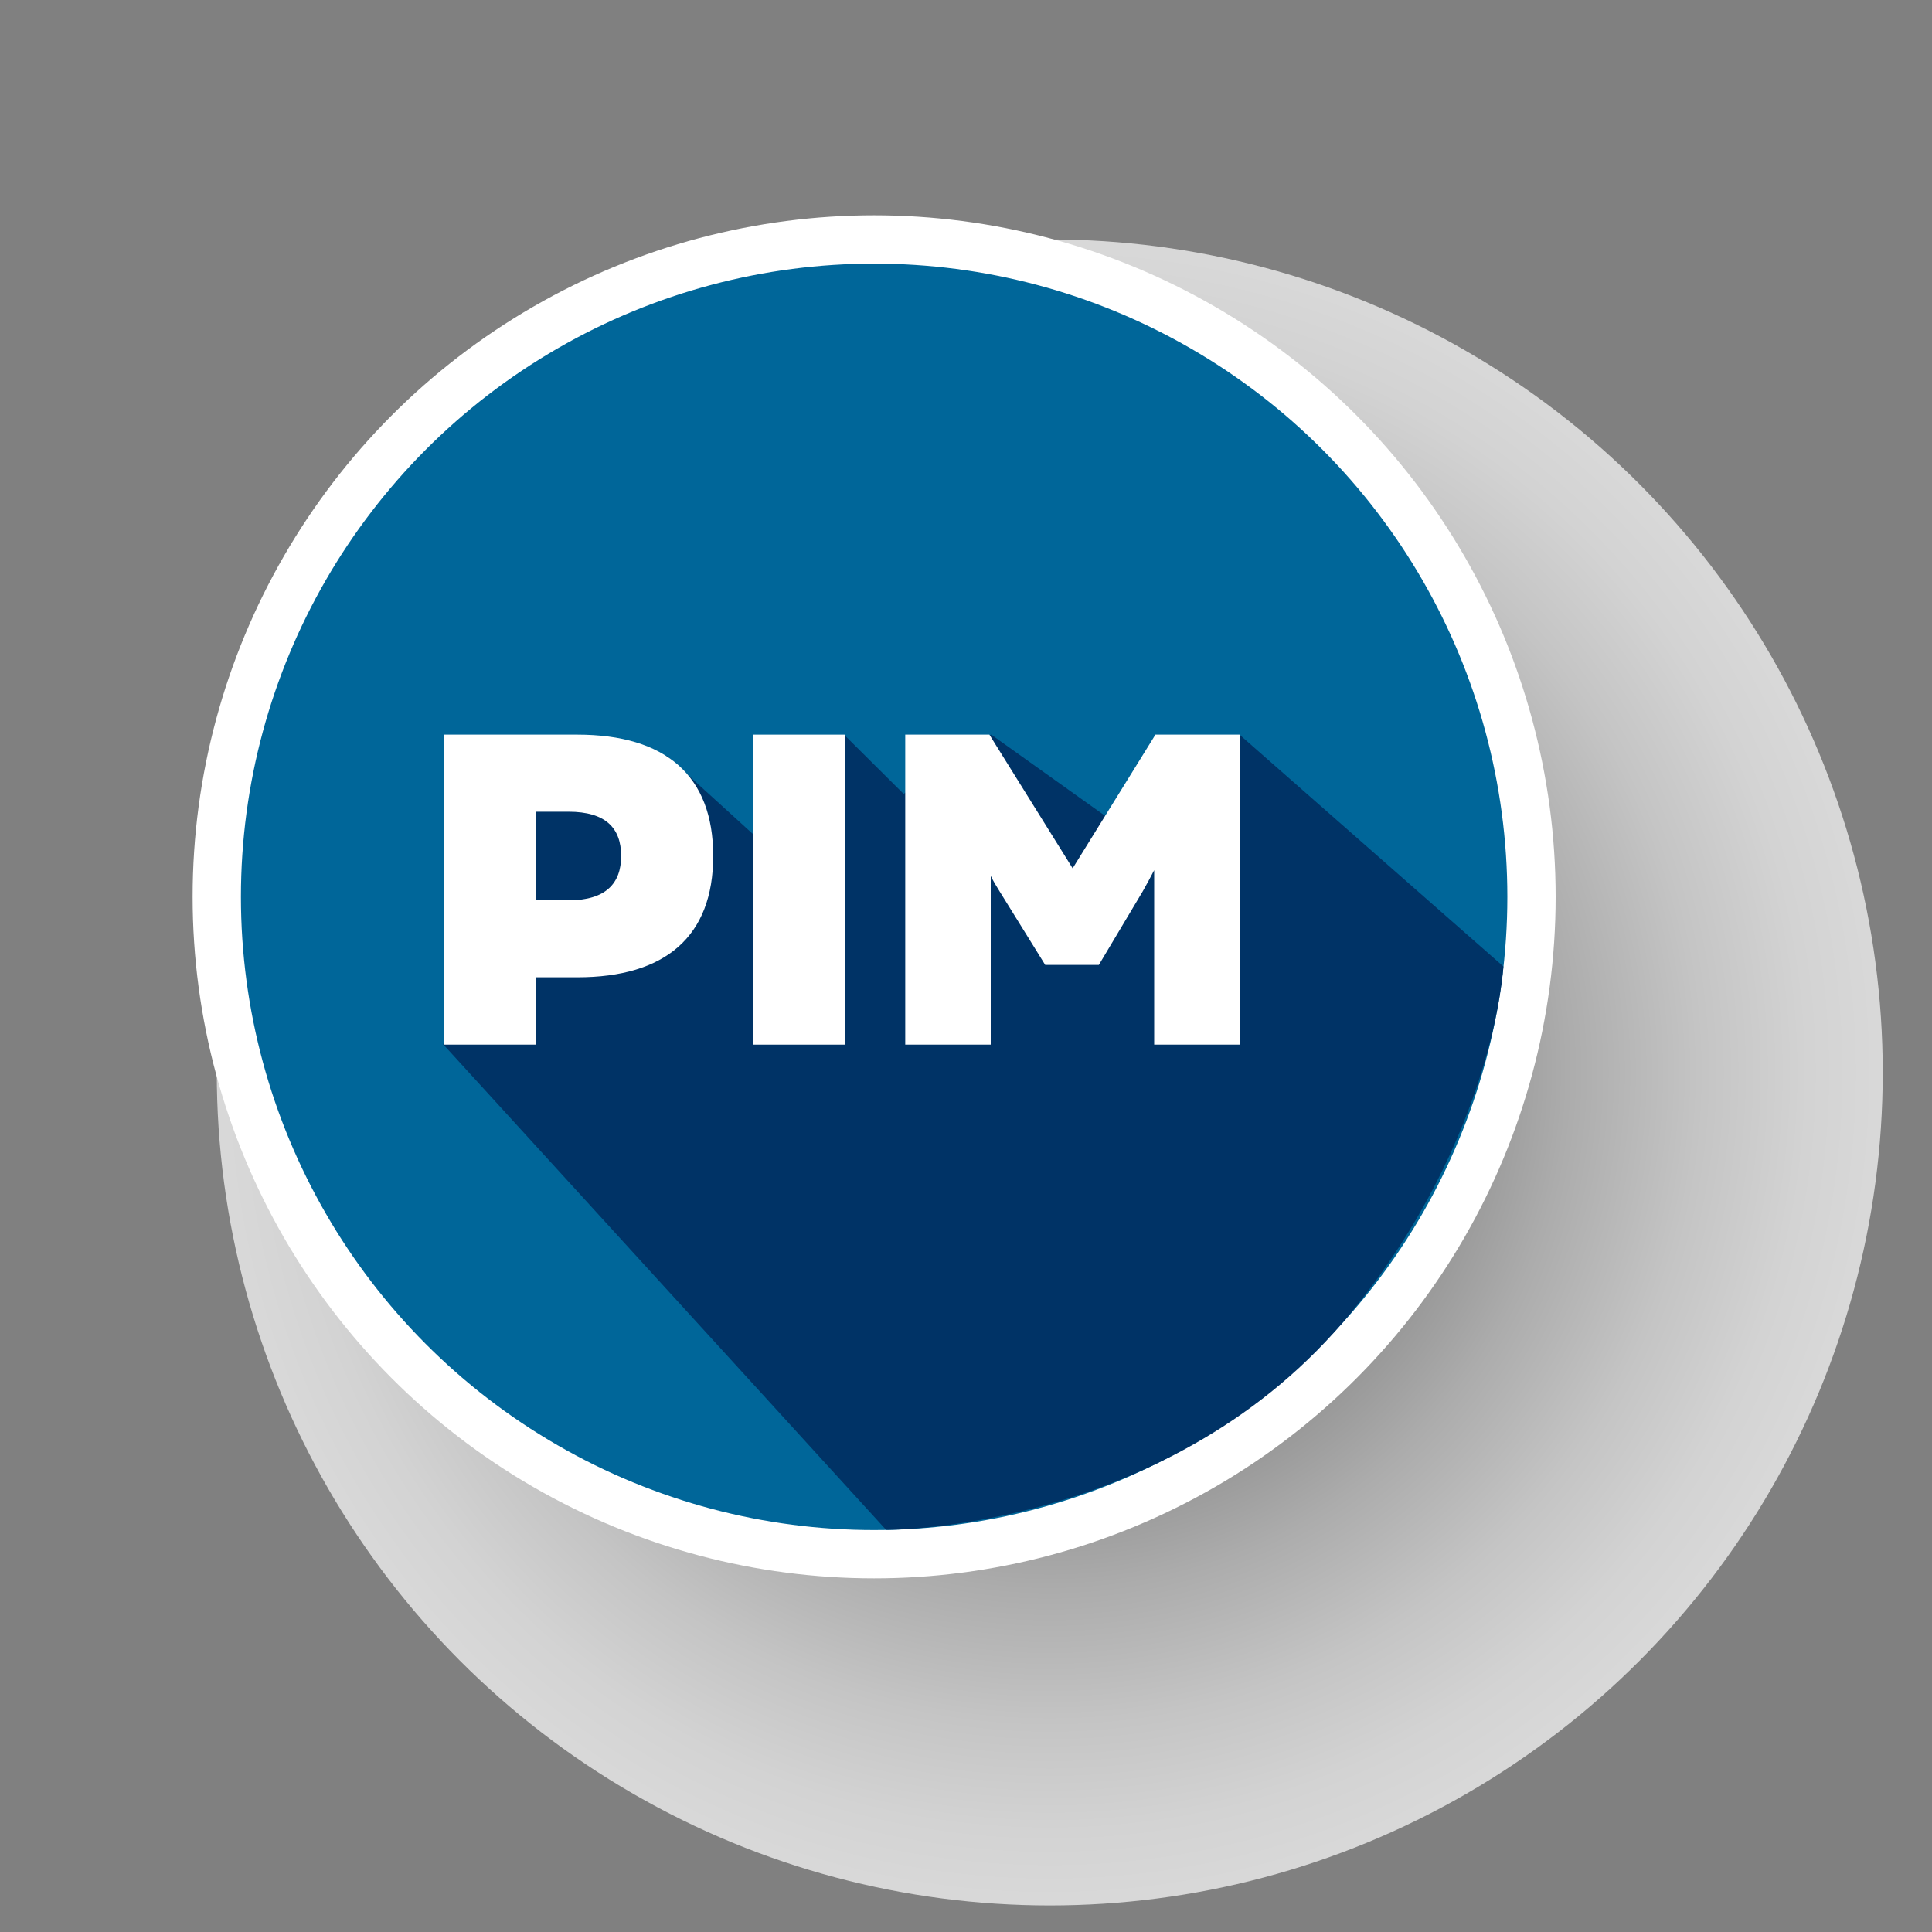
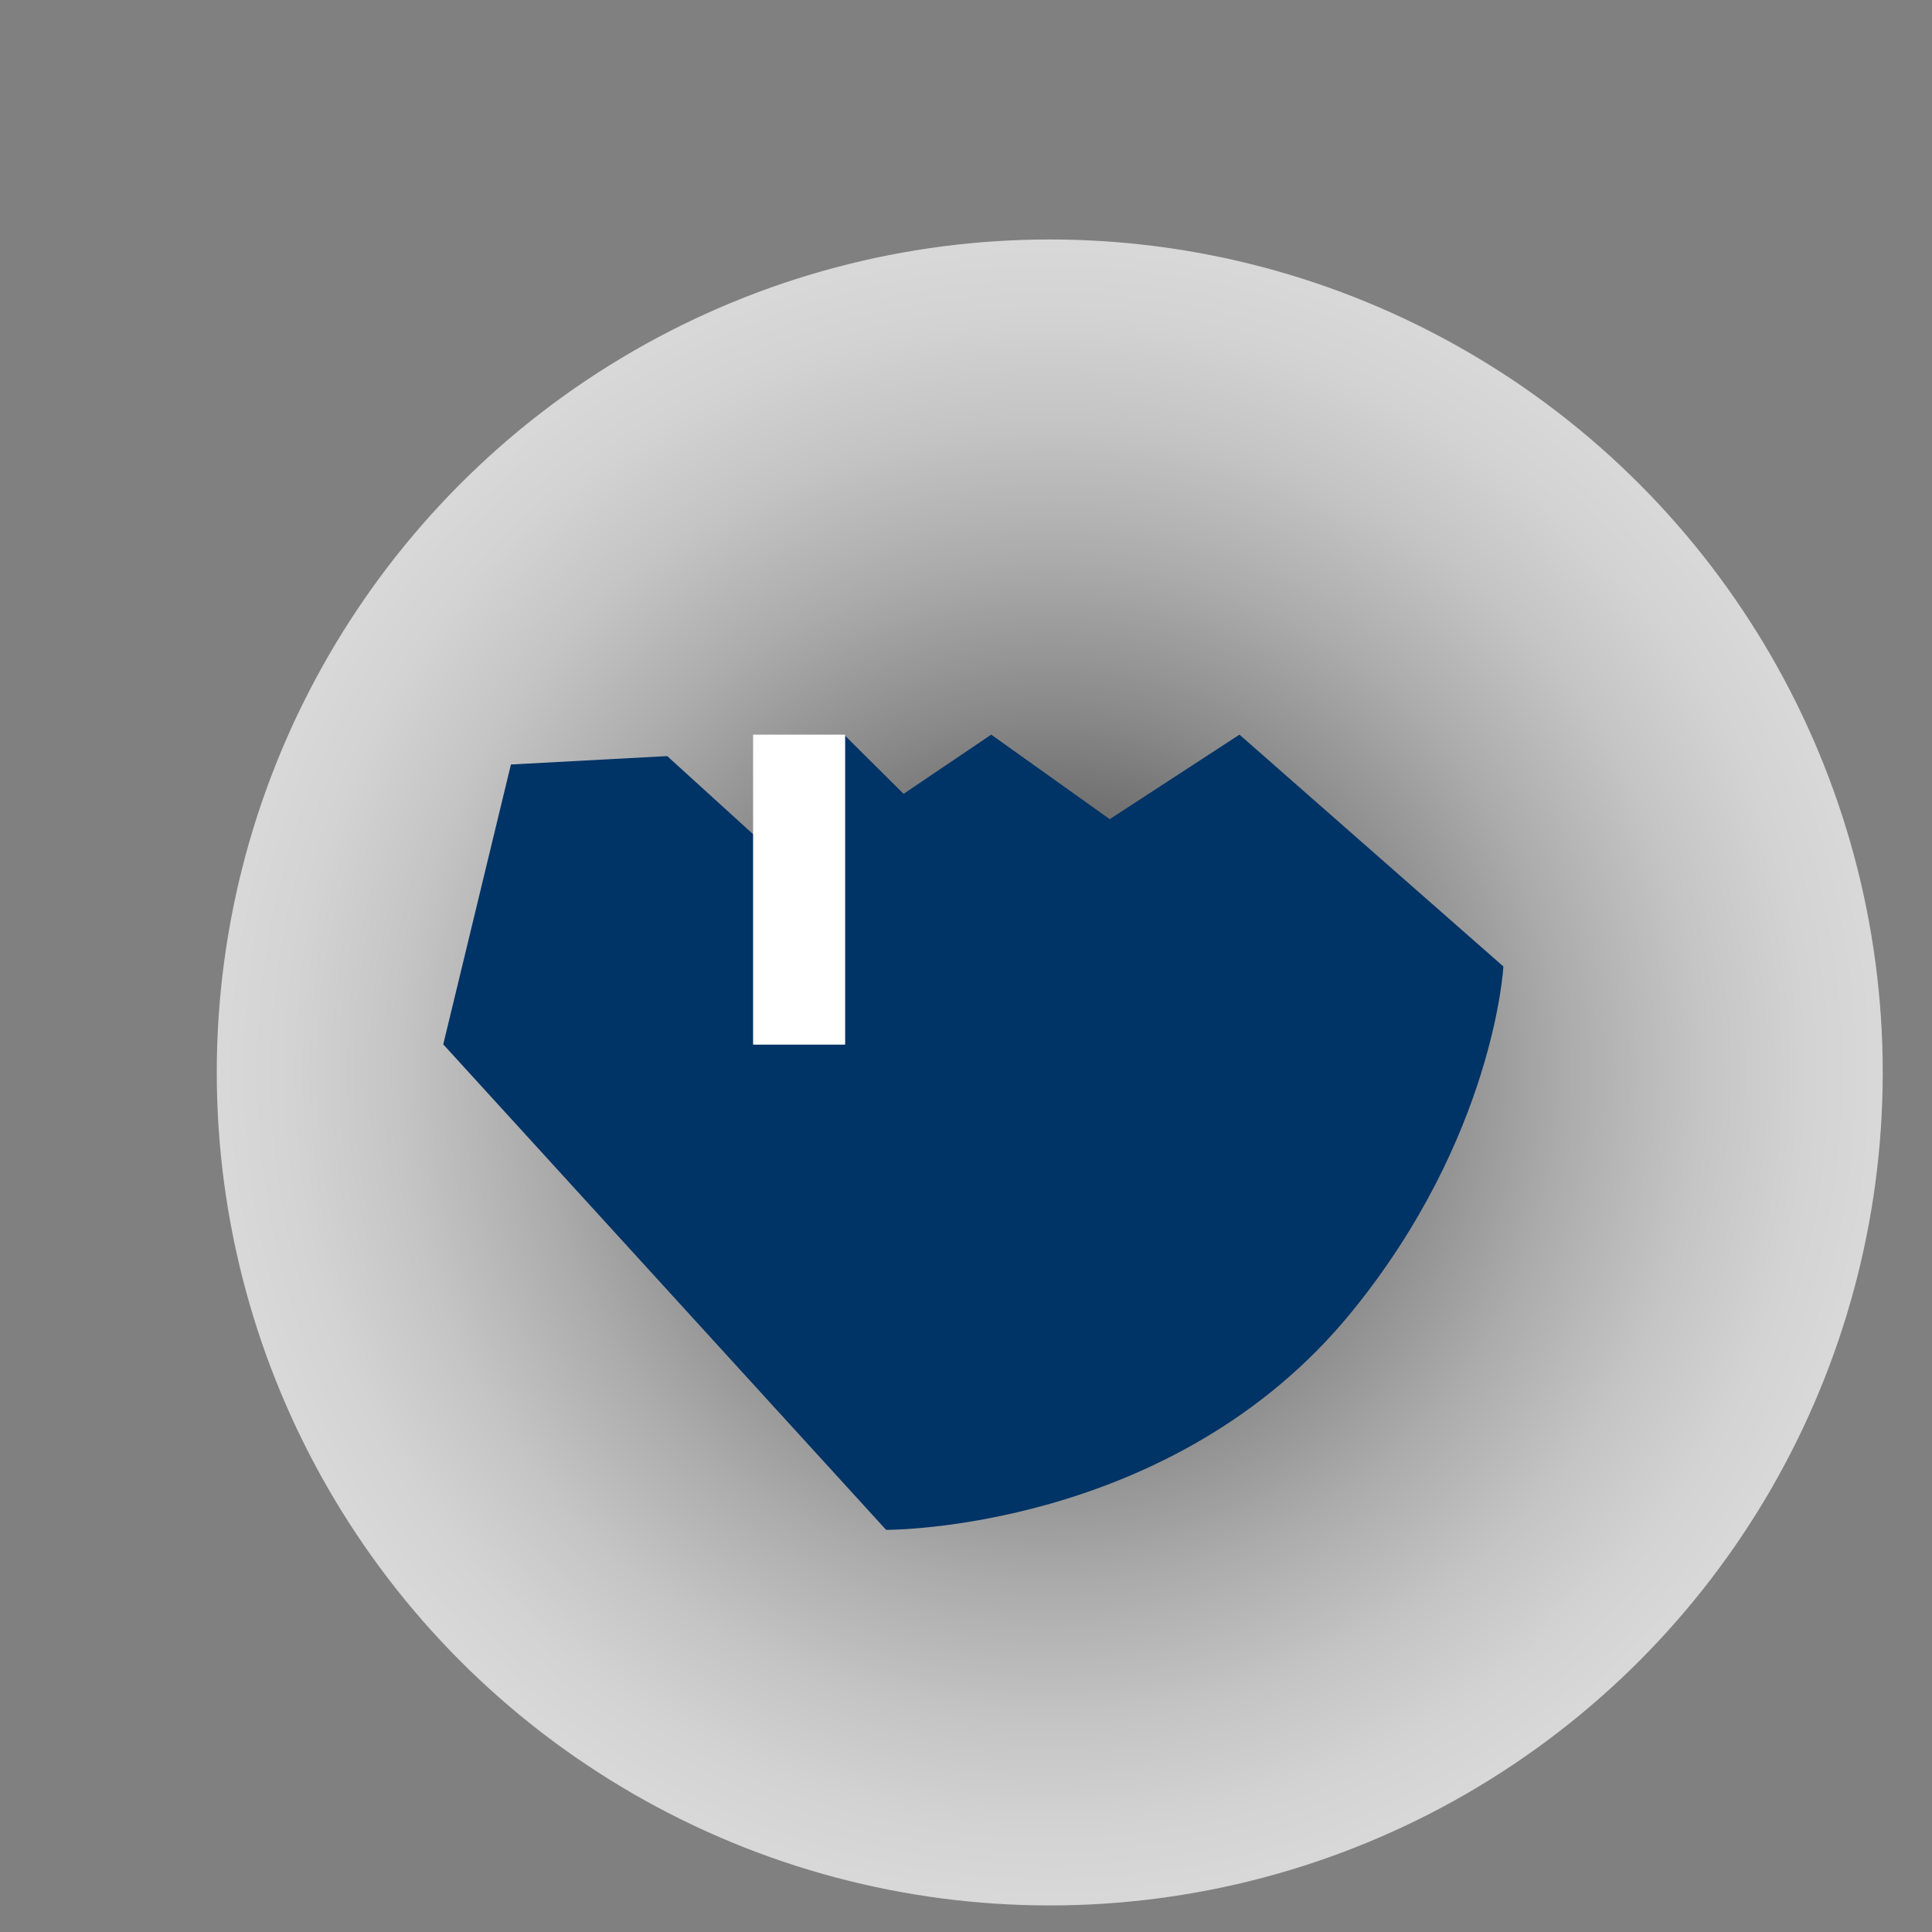
<svg xmlns="http://www.w3.org/2000/svg" viewBox="0 0 200 200">
  <rect x="0" y="0" width="200" height="200" fill="#808080" stroke="none" />
  <defs>
    <style>.cls-1{fill:#036;}.cls-1,.cls-2,.cls-3{stroke-width:0px;}.cls-4{isolation:isolate;}.cls-2{fill:url(#radial-gradient);mix-blend-mode:multiply;opacity:.7;}.cls-3{fill:#fff;}.cls-5{fill:#069;stroke:#fff;stroke-miterlimit:10;stroke-width:5px;}</style>
    <radialGradient id="radial-gradient" cx="108.67" cy="111.02" fx="108.67" fy="111.02" r="86.23" gradientUnits="userSpaceOnUse">
      <stop offset="0" stop-color="#000" />
      <stop offset=".02" stop-color="#080808" />
      <stop offset=".24" stop-color="#525252" />
      <stop offset=".44" stop-color="#8f8f8f" />
      <stop offset=".62" stop-color="#bfbfbf" />
      <stop offset=".78" stop-color="#e2e2e2" />
      <stop offset=".91" stop-color="#f7f7f7" />
      <stop offset="1" stop-color="#fff" />
    </radialGradient>
  </defs>
  <g class="cls-4">
    <g id="_1920x1080">
      <g id="Graphic_Elements">
        <circle class="cls-2" cx="108.67" cy="111.02" r="86.23" />
-         <circle class="cls-5" cx="90.49" cy="92.84" r="68.05" />
        <path class="cls-1" d="m45.91,108.14l45.82,50.23s29.64.18,48.16-22.52c14.81-18.15,15.74-35.8,15.74-35.8l-27.32-24-13.43,8.75-12.27-8.75-9.07,6.13-6.17-6.13-8.9,10.77-9.4-8.55-16.18.87-7.01,29Z" />
-         <path class="cls-3" d="m73.83,88.61c0,8.34-4.95,12.56-14.07,12.56h-4.31v6.97h-9.53v-32.09h13.84c9.12,0,14.07,4.22,14.07,12.56Zm-9.53,0c0-2.89-1.6-4.58-5.45-4.58h-3.39v9.17h3.39c3.85,0,5.45-1.74,5.45-4.58Z" />
-         <path class="cls-3" d="m87.49,76.05v32.09h-9.53v-32.09h9.53Z" />
-         <path class="cls-3" d="m128.33,76.05v32.09h-8.85v-18.06c-.37.73-.78,1.47-1.19,2.2l-4.54,7.61h-5.55l-4.72-7.61c-.32-.5-.64-1.05-.92-1.6v17.46h-8.85v-32.09h8.71l8.62,13.84,8.57-13.84h8.71Z" />
+         <path class="cls-3" d="m87.49,76.05v32.09h-9.53v-32.09h9.53" />
      </g>
    </g>
  </g>
</svg>